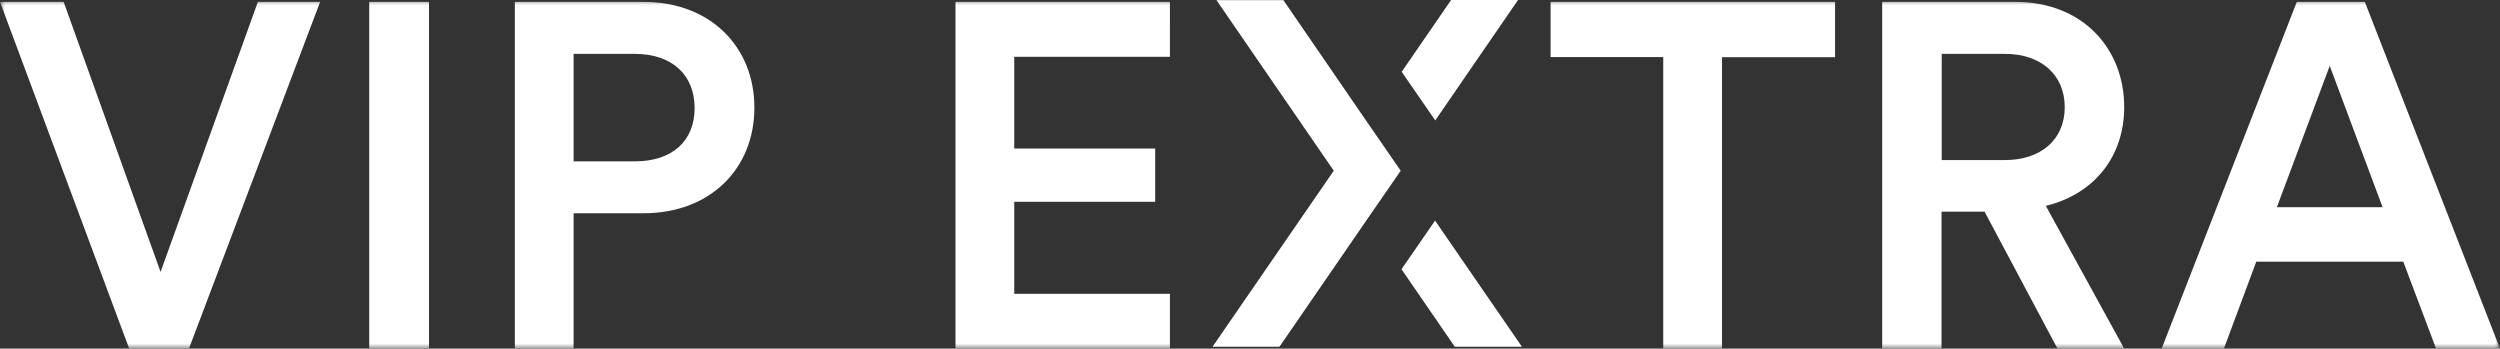
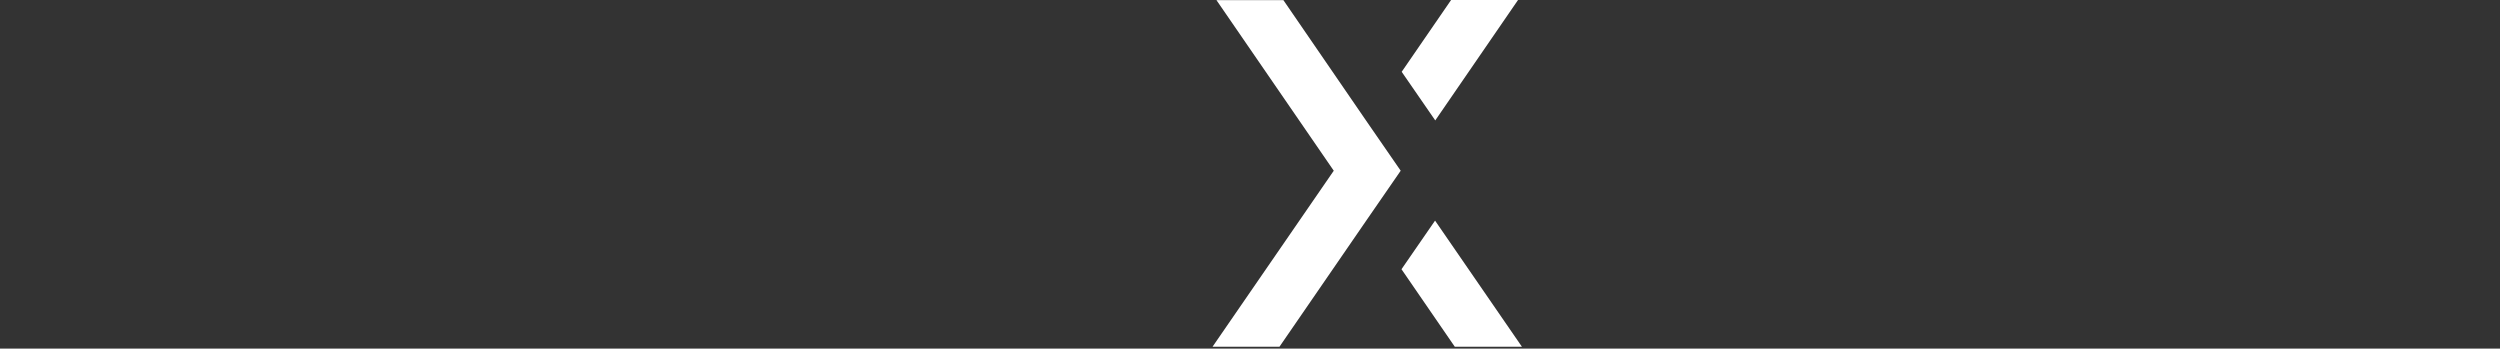
<svg xmlns="http://www.w3.org/2000/svg" id="Layer_1" viewBox="0 0 251 35">
  <rect x="0" y="0" width="251" height="35" fill="#333333" stroke="none" />
  <defs>
    <style>.cls-1{clip-path:url(#clippath);}.cls-2{fill:none;}.cls-2,.cls-3{stroke-width:0px;}.cls-4{mask:url(#mask);}.cls-3{fill:#fff;}</style>
    <clipPath id="clippath">
      <rect class="cls-2" width="251" height="35" />
    </clipPath>
    <mask id="mask" x="0" y="0" width="251" height="35" maskUnits="userSpaceOnUse">
      <g id="mask0_128_6242">
        <g id="clippath-2">
          <path id="Vector" class="cls-3" d="m251,0H0v35h251V0Z" />
        </g>
      </g>
    </mask>
  </defs>
  <g class="cls-1">
    <g id="Vip_Logo_1">
      <g id="Clip_path_group">
        <g class="cls-4">
          <g id="Group">
-             <path id="Vector_2" class="cls-3" d="m233.89,6.57l5.32,14.23h-10.61l5.32-14.23h-.02Zm10.67,28.43h6.44L237.43.19h-6.83l-13.57,34.81h6.25l3.25-8.73h14.76l3.29,8.73h-.02Zm-49.61-18.96V5.41h6.35c3.64,0,6,2.12,6,5.35s-2.36,5.31-6,5.31h-6.35v-.02Zm11.64,18.96h6.68l-7.87-14.33c4.87-1.19,7.87-4.96,7.87-9.92,0-5.89-4.19-10.56-10.92-10.56h-13.38v34.81h5.96v-13.75h4.32l7.32,13.75h.02Zm-22.35-29.26V.19h-28.56v5.54h11.31v29.26h5.9V5.74h11.35Zm-66.78,29.26v-5.5h-15.63v-9.24h14.15v-5.35h-14.15V5.7h15.63V.19h-21.53v34.81h21.53Zm-52.84-13.59c6.68,0,11.12-4.47,11.12-10.6S71.3.19,64.62.19h-12.93v34.81h5.9v-13.59h7.03Zm-7.03-5.21V5.41h6.15c3.74,0,6,2.12,6,5.44s-2.26,5.35-6,5.35h-6.15ZM43.07.19h-6v34.81h6V.19Zm-26.95,27.11L6.39.19H0l12.97,34.81h6L32.14.19h-6.25l-9.77,27.11Z" />
-           </g>
+             </g>
        </g>
      </g>
-       <path id="Vector_3" class="cls-3" d="m152.41,0h-6.72l-4.96,7.21,3.37,4.88,8.31-12.09Zm.39,34.81l-8.72-12.66-3.37,4.88,5.35,7.78h6.74Zm-24.34,0l8.8-12.79,3.37-4.88-3.37-4.88-8.41-12.25h-6.72l11.78,17.13-12.17,17.67h6.72Z" />
+       <path id="Vector_3" class="cls-3" d="m152.41,0h-6.72l-4.96,7.21,3.37,4.88,8.31-12.09m.39,34.81l-8.72-12.66-3.37,4.88,5.35,7.78h6.74Zm-24.34,0l8.8-12.79,3.37-4.88-3.37-4.88-8.41-12.25h-6.72l11.78,17.13-12.17,17.67h6.72Z" />
    </g>
  </g>
</svg>